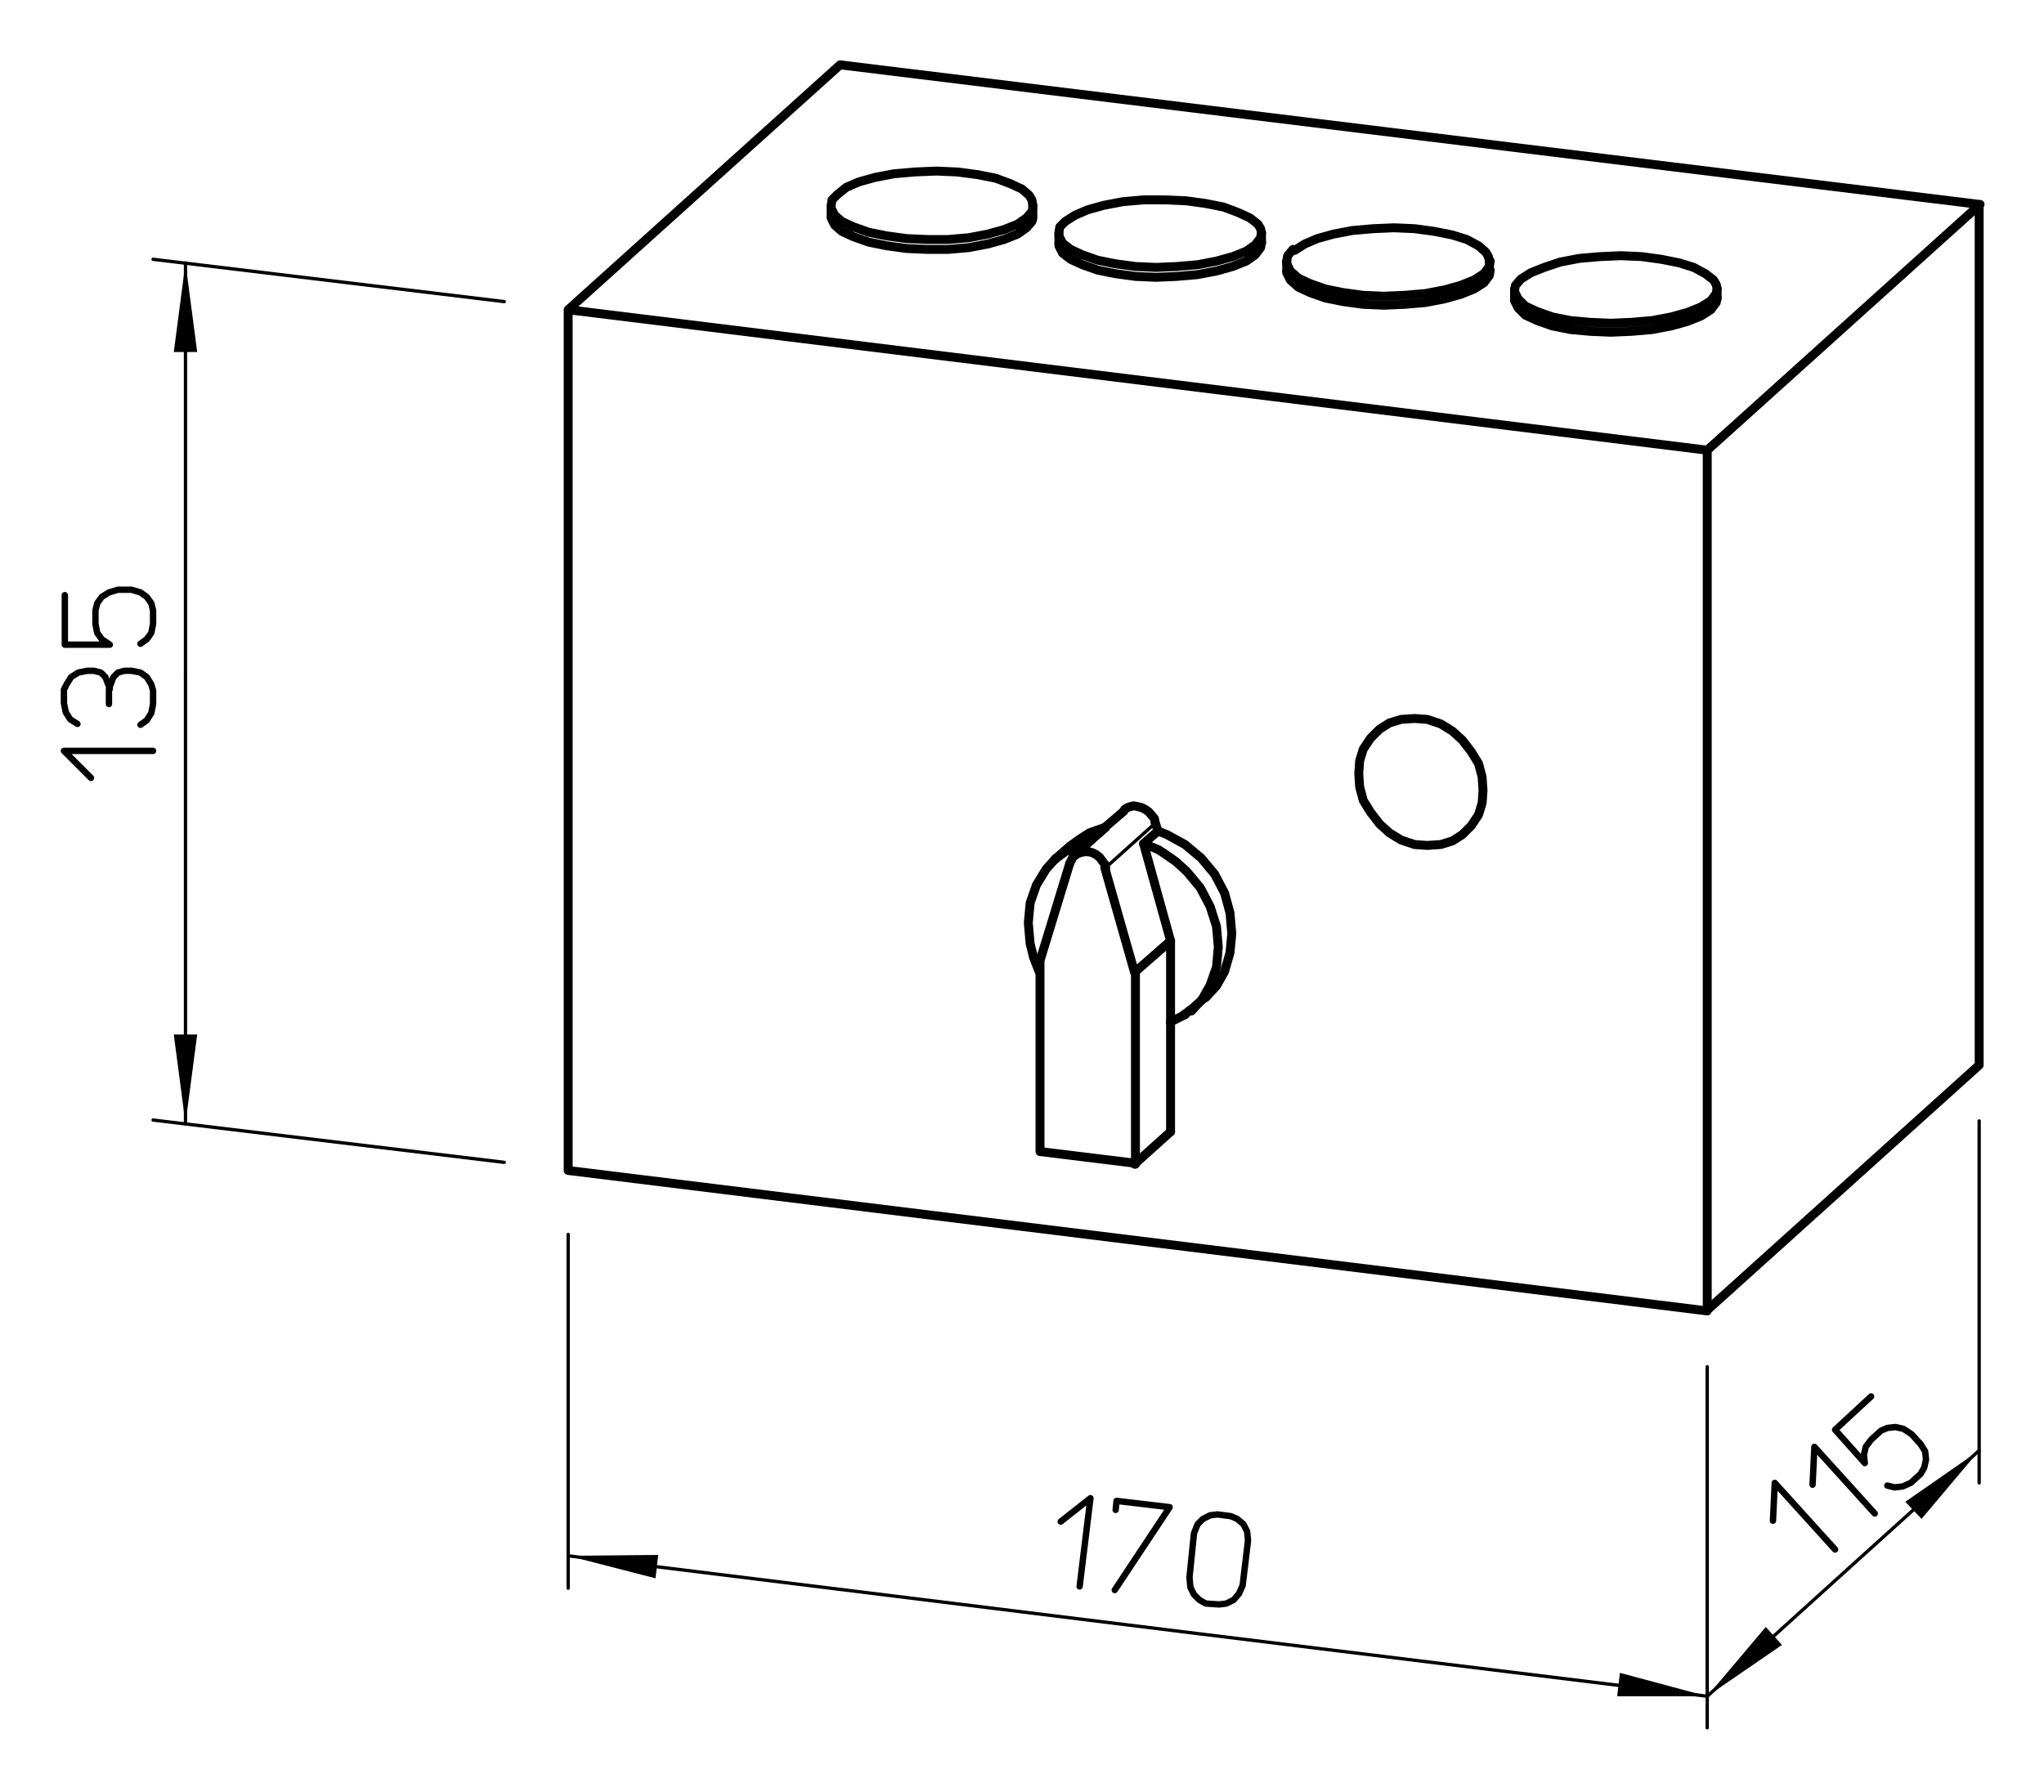
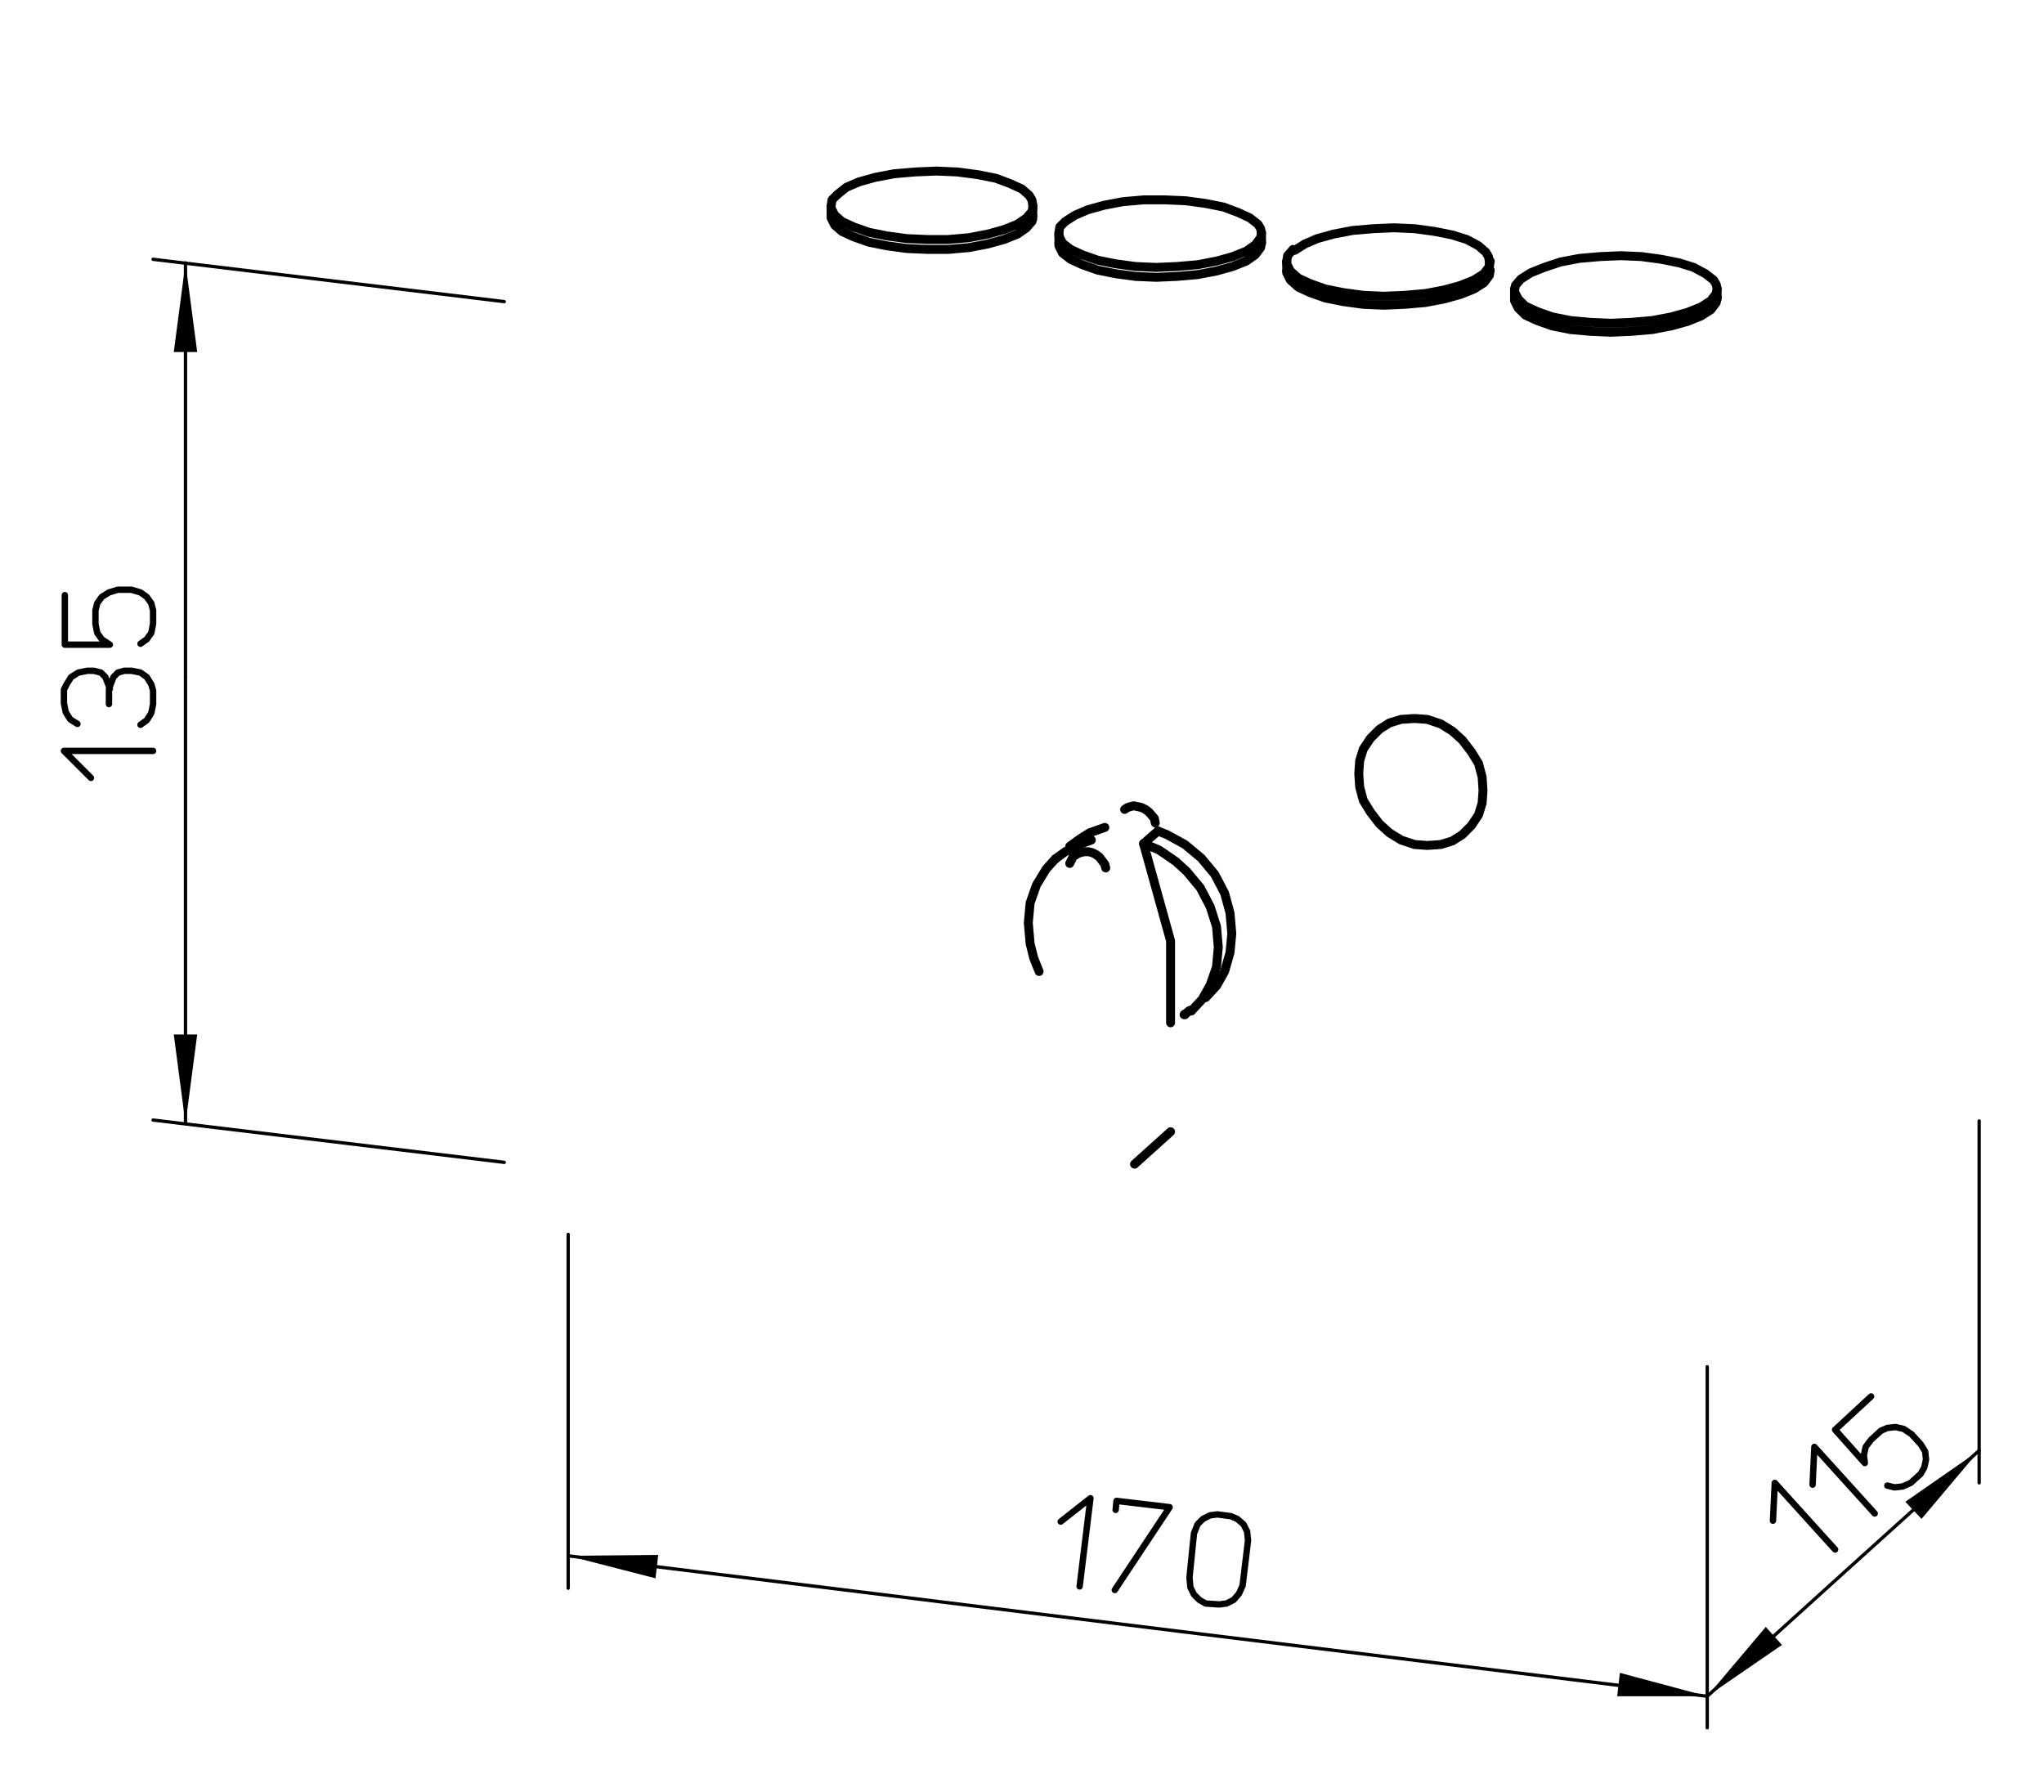
<svg xmlns="http://www.w3.org/2000/svg" version="1.2" baseProfile="tiny" id="Ebene_1" x="0px" y="0px" viewBox="0 0 227 199" overflow="visible" xml:space="preserve">
-   <path fill="none" stroke="#000000" stroke-width="0.85" stroke-linecap="round" stroke-linejoin="round" stroke-miterlimit="3" d="  M189.6,145.6" />
  <path fill="none" stroke="#000000" stroke-width="0.369" stroke-linecap="round" stroke-linejoin="round" stroke-miterlimit="3" d="  M219.8,164.7v-40.2 M189.6,191.9v-40.1 M63.1,137.1v39.3 M17,124.4l39,4.7 M56,33.5l-39-4.7" />
  <path fill="none" stroke="#000000" stroke-width="0.992" stroke-linecap="round" stroke-linejoin="round" stroke-miterlimit="3" d="  M130,104.5l-3-10.8l1.6-1.4 M130,125.7l-4,3.6 M130,104.5v9.1 M114.7,22.8v1.1 M92.3,24v-1.1 M140.1,25.9v1.1 M117.6,27v-1.1   M165.4,29v1.1 M142.9,30.1v-1.1 M190.7,32.1v1.1 M168.2,33.2v-1.1" />
-   <line fill="none" stroke="#000000" stroke-width="0.369" stroke-linecap="round" stroke-linejoin="round" stroke-miterlimit="3" x1="128.1" y1="91.6" x2="123.2" y2="96" />
-   <path fill="none" stroke="#000000" stroke-width="0.992" stroke-linecap="round" stroke-linejoin="round" stroke-miterlimit="3" d="  M130,113.5l1.6-0.8 M63.1,130V34.4L189.6,50v95.6L63.1,130 M219.8,118.3l-30.3,27.3 M189.6,50l30.3-27.3 M219.8,22.7v95.6 M93.3,7.2  L63.1,34.4 M93.3,7.2l126.5,15.5 M130,125.7v-12.1 M115.5,127.9l10.6,1.3 M115.5,107.8v-1.1 M126.1,108v21.3 M118.8,95.9l-3.3,10.8   M130,104.5l-4,3.5l-3.3-11.6 M122.7,91.9l2.1-1.8 M132.2,112.2l1.6-1.4 M118.8,94l-1.6,1.4 M128.6,92.3l-0.3-0.9 M115.5,107.8v20.1   M121.2,93.3l1.6-1.4 M121.2,93.3l-1.8,1.7" />
  <line fill="none" stroke="#000000" stroke-width="0.369" stroke-linecap="round" stroke-linejoin="round" stroke-miterlimit="3" x1="205.4" y1="174.1" x2="219.8" y2="161.1" />
  <polyline fill-rule="evenodd" points="219.8,161.1 219.8,161.1 213.4,168.7 211.6,166.8 219.8,161.1 " />
  <line fill="none" stroke="#000000" stroke-width="0.369" stroke-linecap="round" stroke-linejoin="round" stroke-miterlimit="3" x1="205.4" y1="174.1" x2="189.6" y2="188.4" />
  <polyline fill-rule="evenodd" points="189.6,188.4 189.6,188.4 196.1,180.7 197.9,182.7 189.6,188.4 " />
  <line fill="none" stroke="#000000" stroke-width="0.369" stroke-linecap="round" stroke-linejoin="round" stroke-miterlimit="3" x1="133.5" y1="181.5" x2="189.6" y2="188.4" />
  <polyline fill-rule="evenodd" points="189.6,188.4 189.6,188.4 179.6,188.4 179.9,185.8 189.6,188.4 " />
  <line fill="none" stroke="#000000" stroke-width="0.369" stroke-linecap="round" stroke-linejoin="round" stroke-miterlimit="3" x1="133.5" y1="181.5" x2="63.1" y2="172.8" />
  <polyline fill-rule="evenodd" points="63.1,172.8 63.1,172.8 73.1,172.7 72.8,175.3 63.1,172.8 " />
  <line fill="none" stroke="#000000" stroke-width="0.369" stroke-linecap="round" stroke-linejoin="round" stroke-miterlimit="3" x1="20.6" y1="75.1" x2="20.6" y2="29.2" />
  <polyline fill-rule="evenodd" points="20.6,29.2 20.6,29.2 21.9,39.1 19.3,39.1 20.6,29.2 " />
  <line fill="none" stroke="#000000" stroke-width="0.369" stroke-linecap="round" stroke-linejoin="round" stroke-miterlimit="3" x1="20.6" y1="75.1" x2="20.6" y2="124.8" />
  <polyline fill-rule="evenodd" points="20.6,124.8 20.6,124.8 19.3,114.9 21.9,114.9 20.6,124.8 " />
  <path fill="none" stroke="#000000" stroke-width="0.709" stroke-linecap="round" stroke-linejoin="round" stroke-miterlimit="3" d="  M132.6,170.3l0.4-1l0.6-0.6l0.8-0.4l0.8-0.1l1.5,0.2l0.7,0.3l0.7,0.6l0.4,0.8l0.1,1l-0.6,5l-0.4,0.9l-0.6,0.7l-0.8,0.4l-0.8,0.1  l-1.5-0.1l-0.7-0.4l-0.6-0.6l-0.4-0.8l-0.1-1.1L132.6,170.3 M123.9,167.7l0.1-1l5.9,0.7l-6.1,9.2 M117.8,169l3.3-2.6l-1.2,9.8   M7.2,66.1v5.5h5L11.3,71l-0.5-0.7l-0.2-1v-1.5l0.2-0.8l0.5-0.7l0.8-0.5l1-0.3h1.5l1,0.3l0.7,0.5l0.5,0.7l0.2,0.8v1.5l-0.2,1  L16.3,71l-0.7,0.5 M12.1,78.2v-1.7l0.5-1.3l0.5-0.5l0.7-0.2h0.8l1,0.2l0.7,0.5l0.5,0.8l0.2,0.7v1.5l-0.2,1l-0.5,0.8l-0.7,0.5   M8.6,80.4l-0.8-0.5l-0.5-0.8l-0.2-1v-1.5L7.4,76l0.5-0.8l0.8-0.5l1-0.2h0.7l0.8,0.2l0.5,0.5l0.5,1.3 M10.1,86.4l-3-3H17   M207.8,155.1l-4,3.7l3.3,3.7l-0.1-0.9l0.2-0.9l0.6-0.8l1.1-1l0.7-0.3l0.9-0.1l0.9,0.2l0.9,0.6l1,1.1l0.5,0.8l0.1,0.9l-0.2,0.9  l-0.4,0.7l-1.1,1l-0.9,0.4l-0.9,0.1l-0.8-0.2 M201.3,164.9l0.2-4.2l6.7,7.4 M196.9,168.9l0.2-4.2l6.7,7.4" />
  <path fill="none" stroke="#000000" stroke-width="0.992" stroke-linecap="round" stroke-linejoin="round" stroke-miterlimit="3" d="  M165.4,29l-0.1-0.5L165,28l-0.8-0.7l-1.3-0.7l-1.6-0.5l-2-0.4l-2.2-0.3l-2.3-0.1l-2.3,0.1l-2.3,0.2l-2.1,0.4l-1.8,0.5l-1.4,0.6  l-1.1,0.7 M142.9,30.1v0.2l0.4,0.8l0.9,0.8l1.3,0.6l1.7,0.6l2,0.4l2.2,0.3l2.3,0.1l2.3-0.1l2.3-0.2l2.1-0.4l1.8-0.5l1.5-0.6l1.1-0.7  l0.6-0.8l0.1-0.6 M142.9,29.1v0.2l0.4,0.8l0.9,0.8l1.3,0.6l1.7,0.6l2,0.4l2.2,0.3l2.3,0.1l2.3-0.1l2.3-0.2l2.1-0.4l1.8-0.5l1.5-0.6  l1.1-0.7l0.6-0.8l0.1-0.6 M190.7,32.1l-0.1-0.5l-0.3-0.5l-0.9-0.7l-1.3-0.7l-1.6-0.5l-2-0.4l-2.2-0.3l-2.3-0.1l-2.3,0.1l-2.3,0.2  l-2.1,0.4l-1.8,0.6l-1.5,0.6l-1.1,0.7l-0.6,0.7l-0.1,0.6 M168.2,33.2v0.2l0.4,0.8l0.8,0.8l1.3,0.6l1.7,0.6l2,0.4l2.2,0.2l2.3,0.1  l2.3-0.1l2.3-0.2l2.1-0.4l1.8-0.5l1.5-0.6l1.1-0.7l0.6-0.8l0.1-0.6 M168.2,32.2v0.2l0.4,0.8l0.8,0.8l1.3,0.6l1.7,0.6l2,0.4l2.2,0.2  l2.3,0.1l2.3-0.1l2.3-0.2l2.1-0.4l1.8-0.5l1.5-0.6l1.1-0.7l0.6-0.8l0.1-0.6 M150.9,85.9l0.1,1.5l0.4,1.5l0.8,1.3l1,1.3l1.1,1  l1.3,0.8l1.5,0.5l1.4,0.1l1.5-0.1l1.3-0.4l1.1-0.7l1-1l0.8-1.2l0.4-1.3l0.1-1.4l-0.1-1.5l-0.4-1.5l-0.8-1.3l-1-1.3l-1.1-1l-1.3-0.8  l-1.5-0.5l-1.4-0.1l-1.5,0.1l-1.3,0.4l-1.1,0.7l-1,1l-0.8,1.2l-0.4,1.3L150.9,85.9" />
  <path fill="none" stroke="#000000" stroke-width="0.992" stroke-linecap="round" stroke-linejoin="round" stroke-miterlimit="3" d="  M121.2,93.3l-0.8,0.3l-0.9,0.4l-1.2,0.6l-1.1,0.8 M127,93.7l1,0.4l0.7,0.3l0.6,0.4l1.3,0.9l1.2,1.1l1.5,1.8l1.1,2.1l0.7,2.2l0.2,2.3  l-0.2,2.2l-0.7,2l-0.9,1.6l-1.2,1.3 M132.2,112.2l-0.2,0.1l-0.3,0.3h-0.1v0.1h-0.1 M114.7,22.8l-0.1-0.6l-0.3-0.5l-0.8-0.7l-1.3-0.6  l-1.6-0.6l-2-0.4l-2.3-0.3l-2.3-0.1l-2.4,0.1l-2.3,0.2l-2.1,0.4l-1.8,0.5L94,20.8L93,21.6l-0.6,0.6l-0.1,0.7 M92.3,24v0.2l0.4,0.8  l0.8,0.7l1.3,0.6l1.7,0.6l2,0.4l2.2,0.3l2.3,0.1h2.3l2.3-0.2l2.1-0.4l1.8-0.5l1.5-0.6l1-0.7l0.6-0.7l0.1-0.3v-0.3 M92.3,22.9v0.2  l0.4,0.8l0.8,0.7l1.3,0.6l1.7,0.6l2,0.4l2.2,0.3l2.3,0.1h2.3l2.3-0.2l2.1-0.4l1.8-0.5l1.5-0.6l1-0.7l0.6-0.7l0.1-0.3v-0.3   M140.1,25.9l-0.1-0.5l-0.3-0.5l-0.9-0.7l-1.3-0.6l-1.6-0.6l-2-0.4l-2.2-0.3l-2.3-0.1H127l-2.3,0.2l-2.1,0.4l-1.8,0.5l-1.4,0.6  l-1.1,0.7l-0.6,0.6l-0.1,0.6 M117.6,27v0.3l0.4,0.8l0.9,0.7l1.3,0.6l1.7,0.6l2,0.4l2.2,0.3l2.3,0.1l2.3-0.1l2.3-0.2l2.1-0.4l1.8-0.5  l1.5-0.6l1-0.7l0.6-0.8l0.1-0.6 M117.6,25.9v0.3L118,27l0.9,0.7l1.3,0.6l1.7,0.6l2,0.4l2.2,0.3l2.3,0.1l2.3-0.1l2.3-0.2l2.1-0.4  l1.8-0.5l1.5-0.6l1-0.7l0.6-0.8l0.1-0.6 M143.6,27.7l-0.6,0.7l-0.1,0.6" />
  <path fill="none" stroke="#000000" stroke-width="0.992" stroke-linecap="round" stroke-linejoin="round" stroke-miterlimit="3" d="  M136.8,103.7l-0.2-2.3l-0.6-2.2l-1.1-2.1l-1.5-1.8l-1.8-1.5l-2-1.1l-1-0.4 M128.3,91.4l-0.1-0.5l-0.6-0.7l-0.4-0.3l-0.4-0.2  l-0.4-0.1l-0.5-0.1l-0.4,0.1l-0.3,0.1l-0.3,0.2 M122.8,96.4l-0.1-0.4l-0.3-0.4l-0.3-0.4l-0.4-0.3l-0.4-0.2l-0.4-0.1h-0.5l-0.4,0.1  l-0.3,0.1l-0.3,0.2 M119.3,95L119.3,95l-0.1,0.1l-0.2,0.4l-0.2,0.4 M133.9,110.8l1.2-1.3l0.9-1.6l0.6-2.1l0.2-2.1 M117.2,95.4  l-1,1.1l-1.1,1.8l-0.7,2l-0.2,2.2l0.2,2.3l0.4,1.6l0.6,1.5 M122.7,91.9l-1.7,0.6l-1.1,0.7l-1.1,0.8" />
</svg>